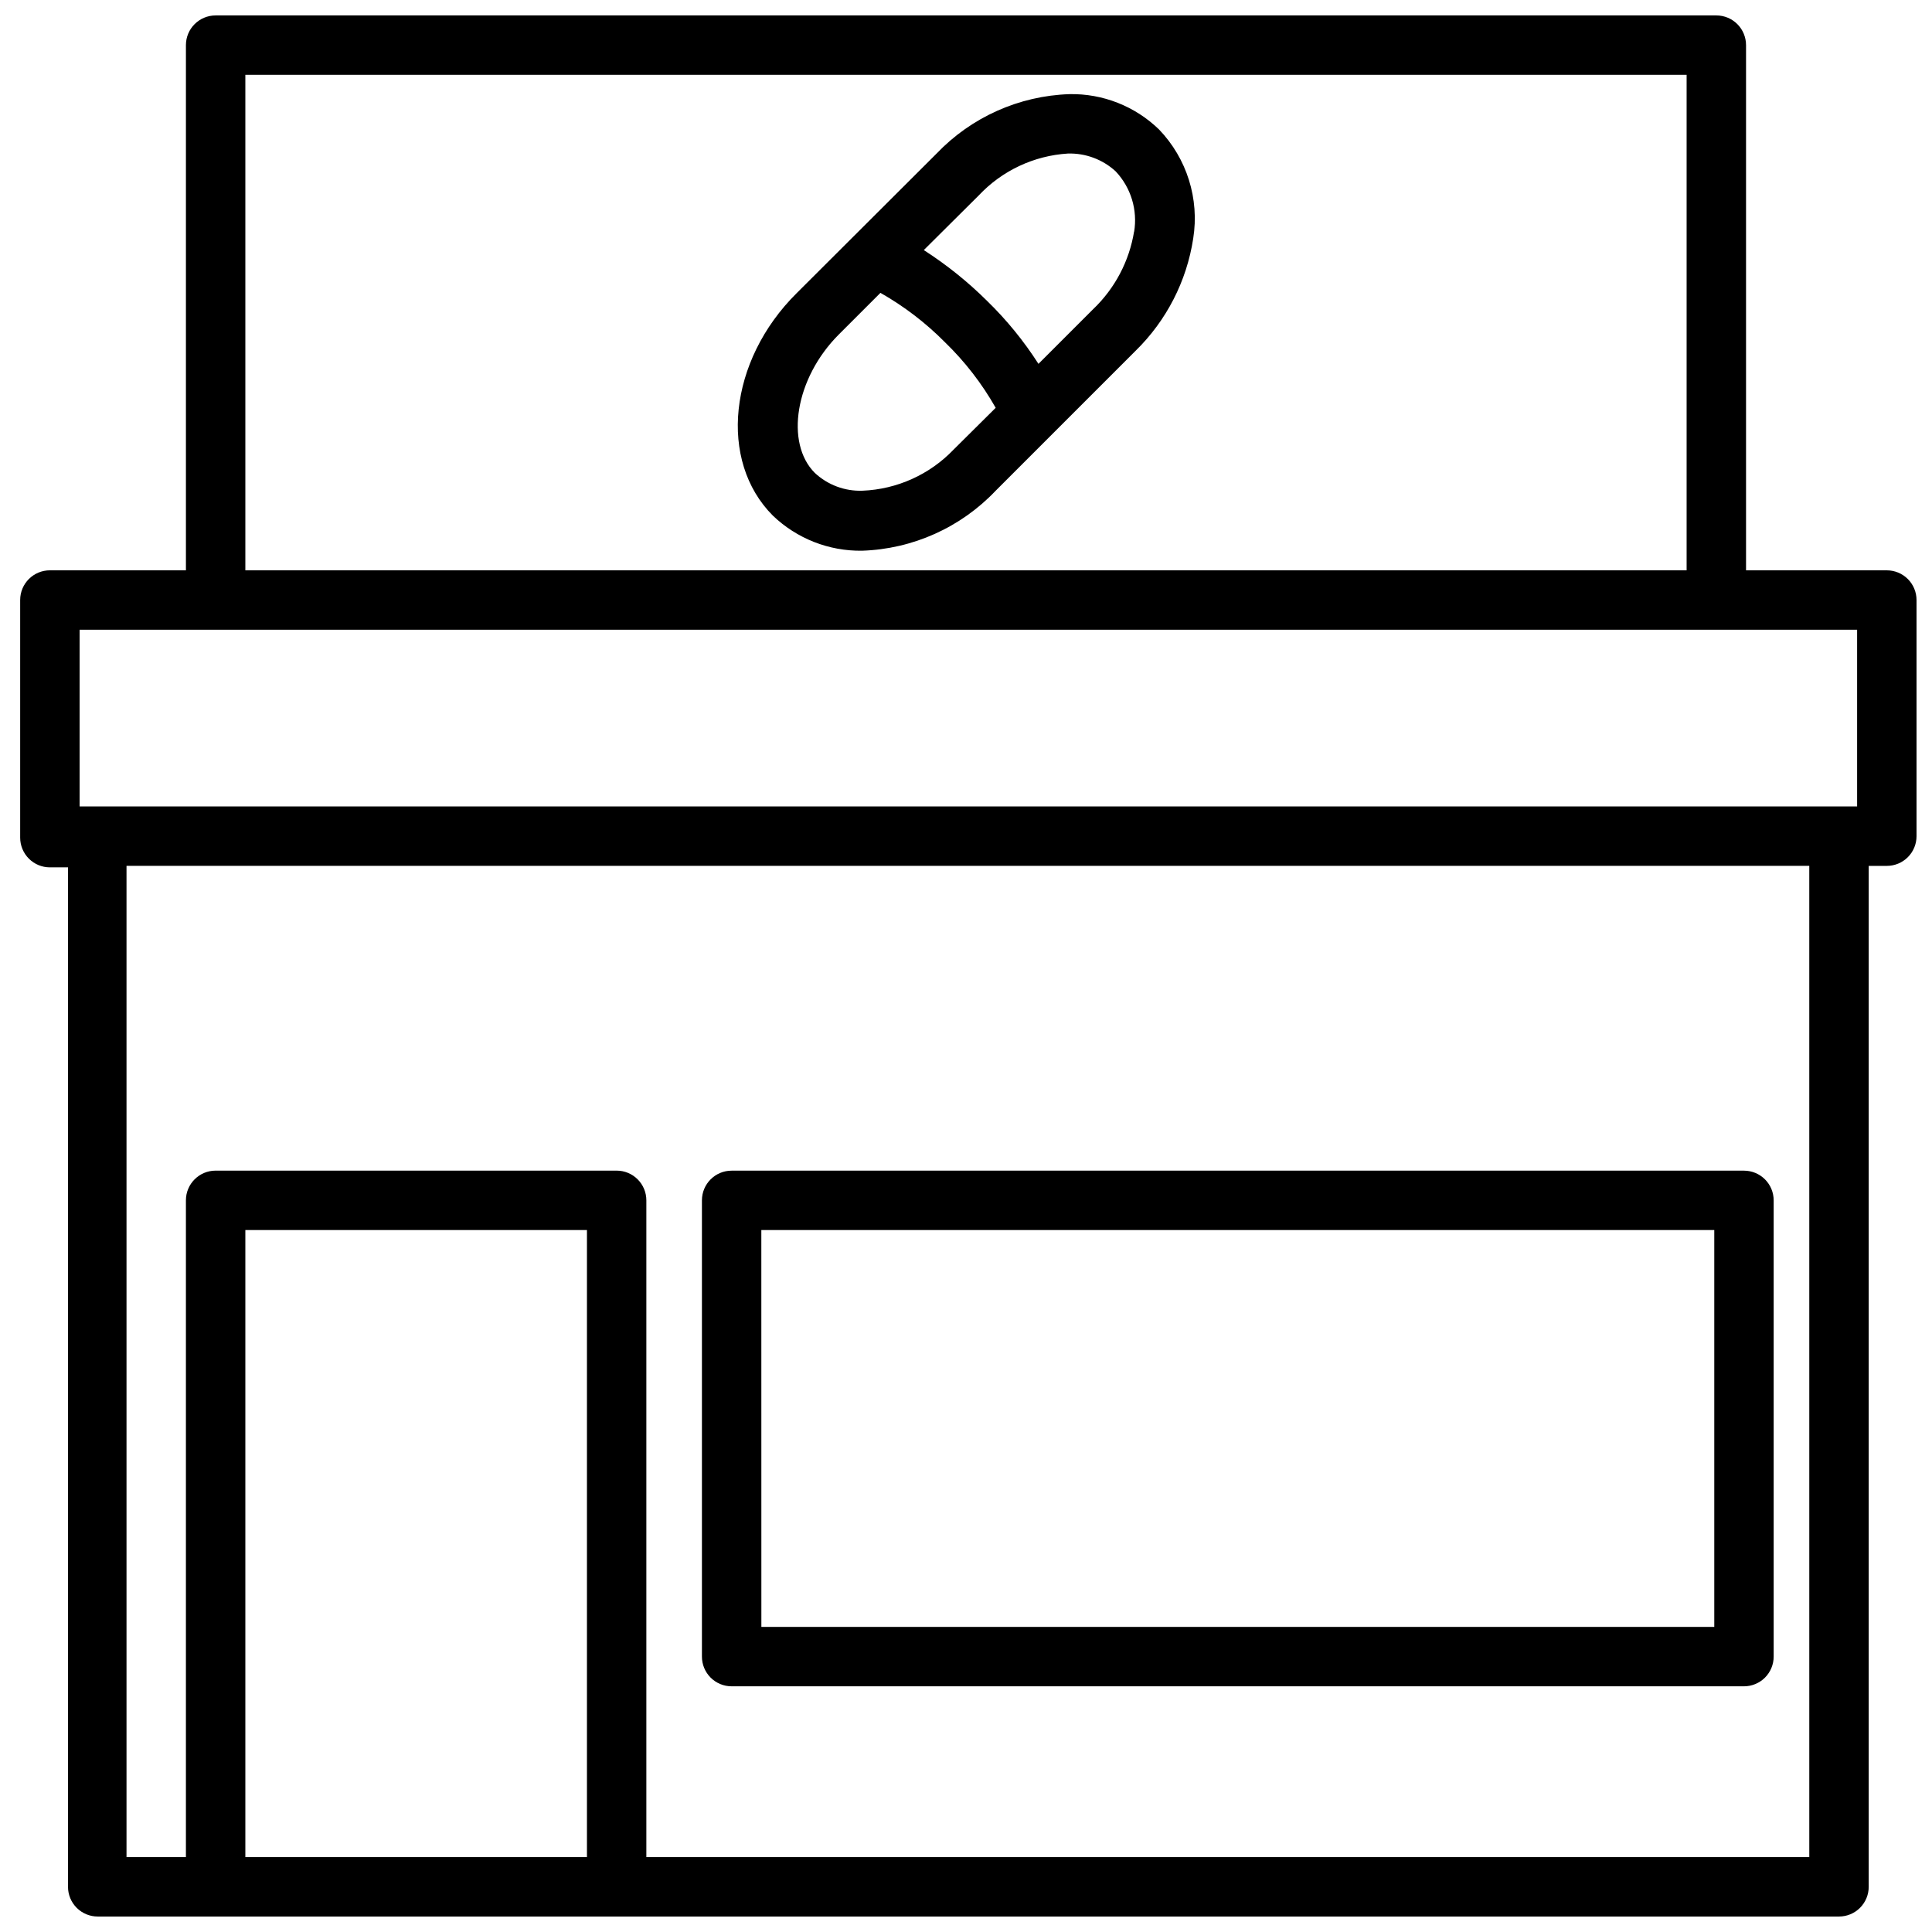
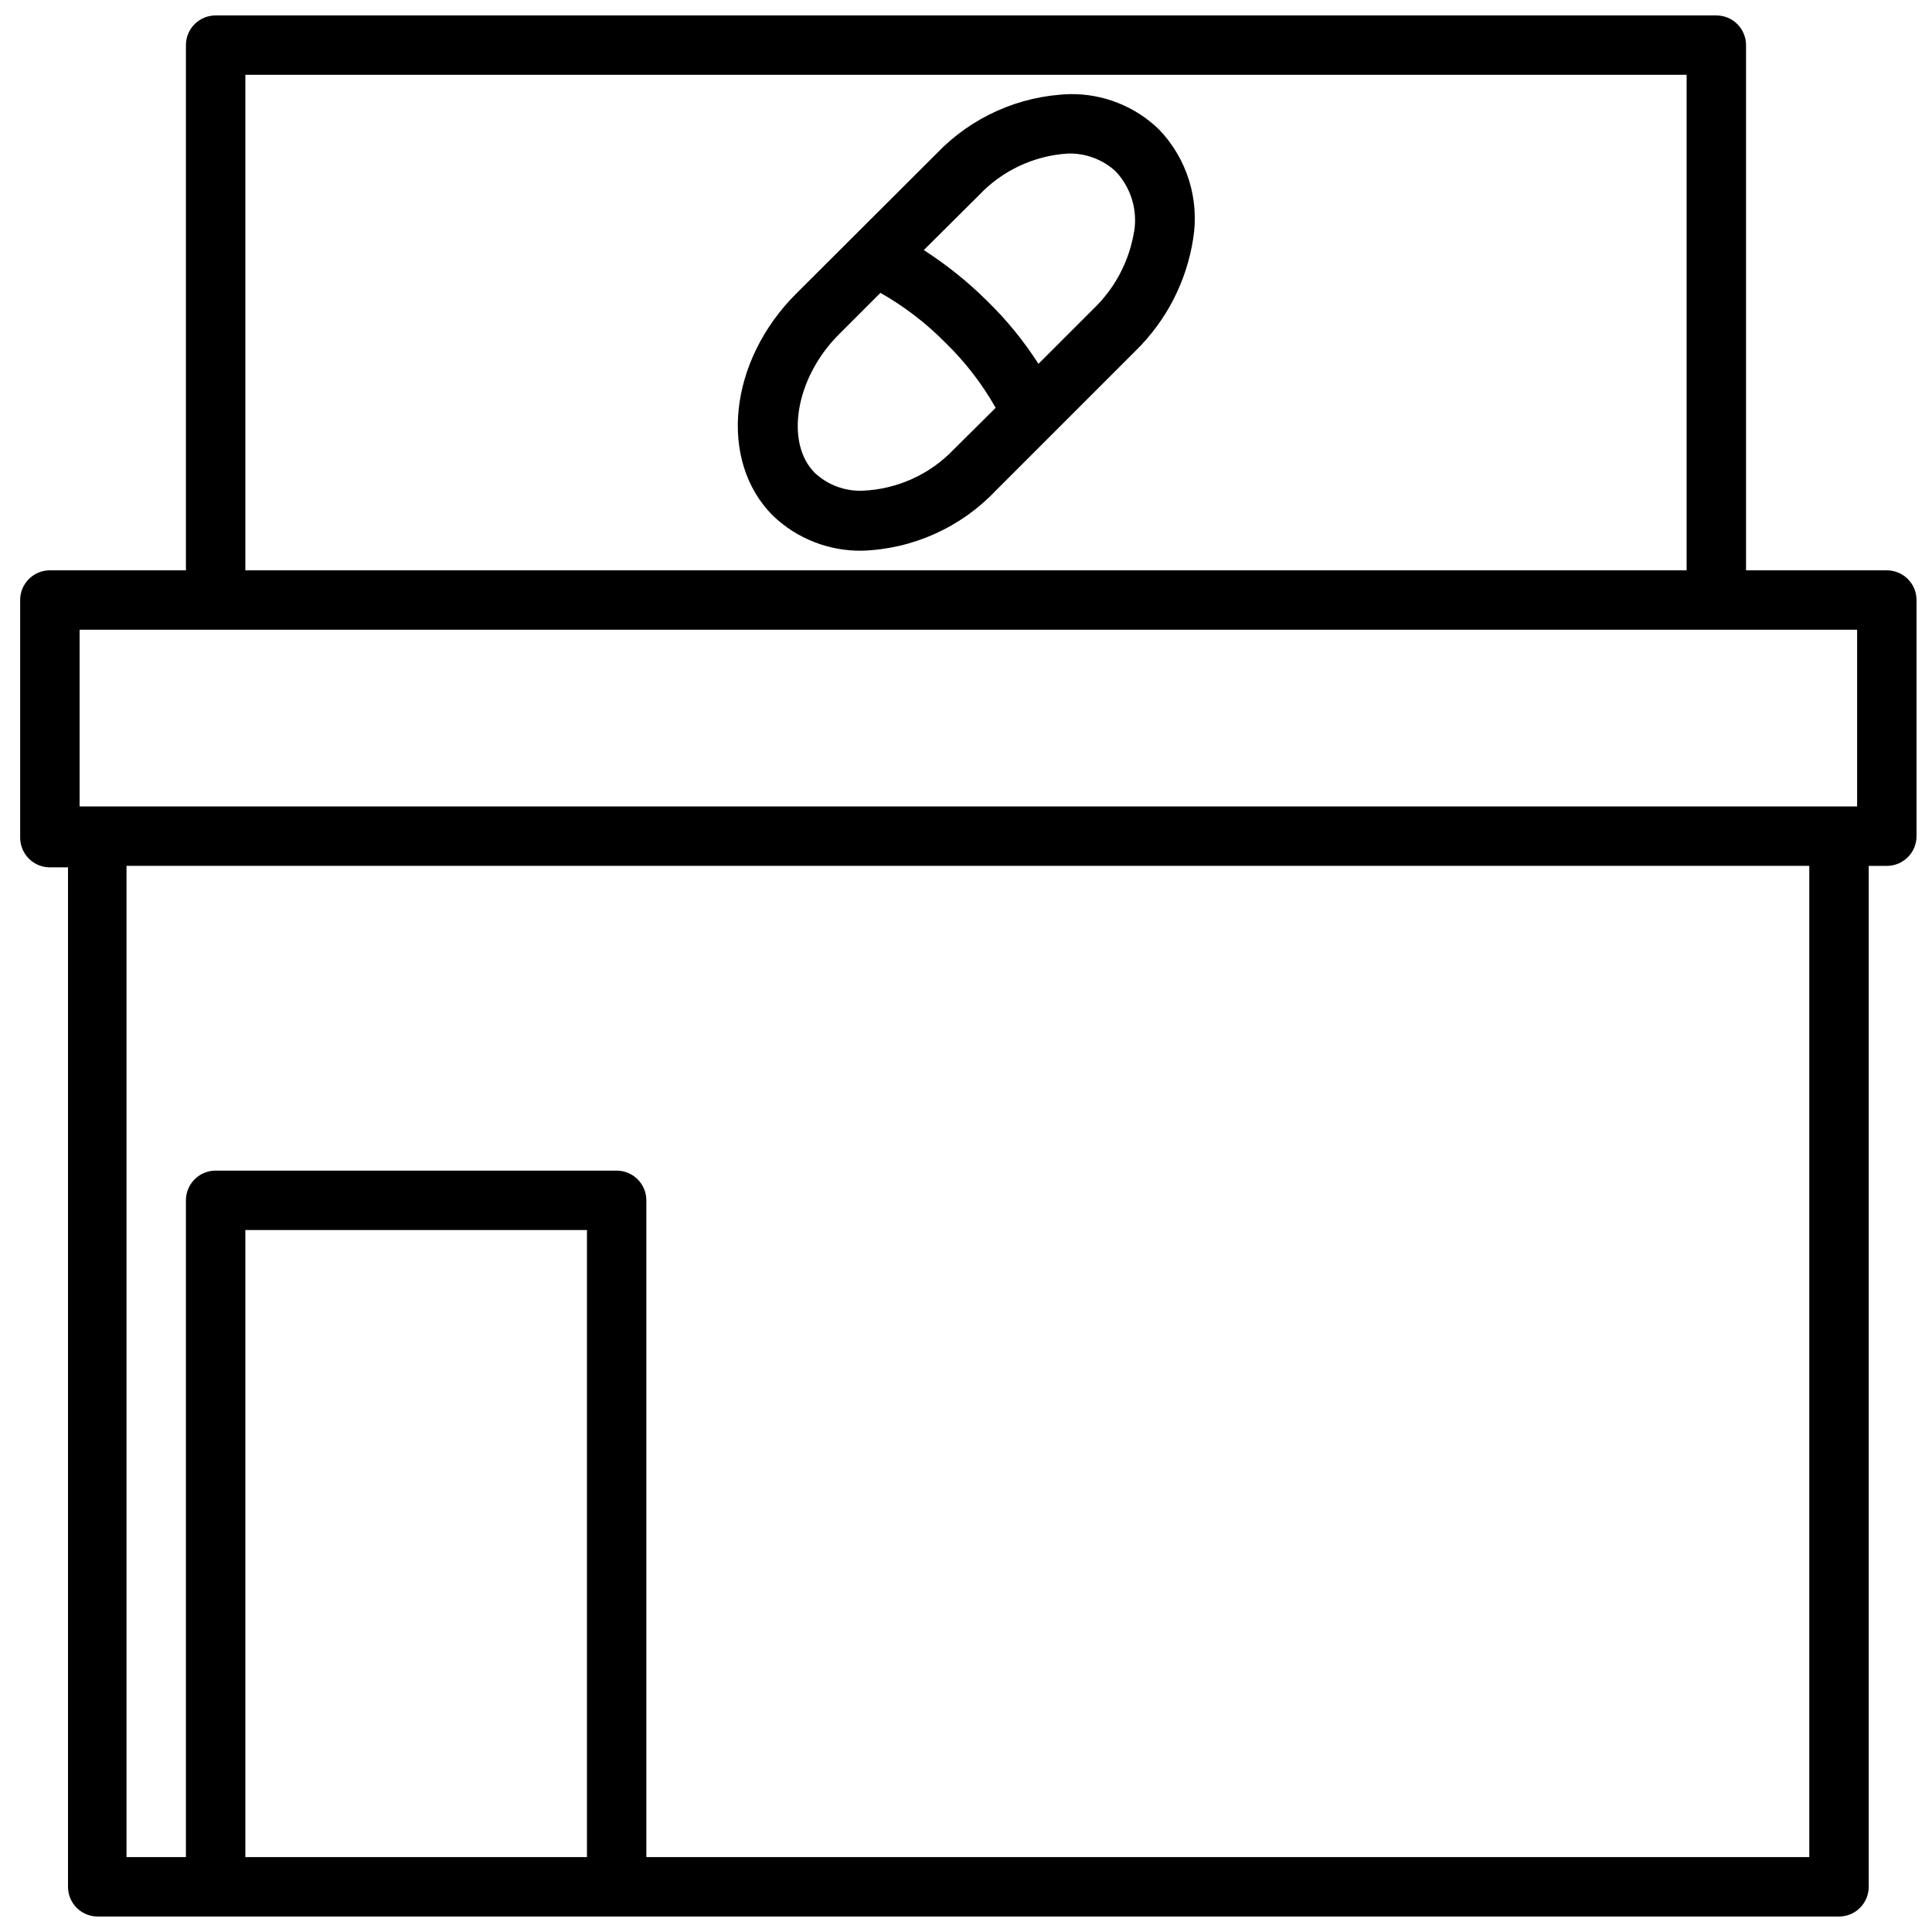
<svg xmlns="http://www.w3.org/2000/svg" width="800px" height="800px" version="1.1" viewBox="144 144 512 512">
  <defs>
    <clipPath id="a">
      <path d="m149 148.09h502.9v503.81h-502.9z" />
    </clipPath>
  </defs>
  <g clip-path="url(#a)">
    <path d="m644.03 295.14h-37.312v-139.18c0-2.086-0.832-4.09-2.305-5.566-1.477-1.477-3.481-2.305-5.566-2.305h-397.7c-4.348 0-7.875 3.523-7.875 7.871v139.18h-36.051c-4.348 0-7.875 3.523-7.875 7.871v62.977c0 2.086 0.832 4.09 2.309 5.566 1.477 1.477 3.477 2.305 5.566 2.305h4.801v270.17c0 2.086 0.828 4.09 2.305 5.566 1.477 1.477 3.481 2.305 5.566 2.305h461.46c2.09 0 4.094-0.828 5.566-2.305 1.477-1.477 2.309-3.481 2.309-5.566v-270.56h4.801c2.086 0 4.09-0.828 5.566-2.305 1.477-1.477 2.305-3.477 2.305-5.566v-62.582c0-2.09-0.828-4.09-2.305-5.566-1.477-1.477-3.481-2.305-5.566-2.305zm-435.01-131.31h381.95v131.31h-381.95zm-43.926 147.05h471.06v46.84h-471.06zm43.926 325.27v-166.18h90.527v166.18zm414.46 0h-308.19v-174.05c0-2.09-0.832-4.09-2.309-5.566-1.477-1.477-3.477-2.305-5.566-2.305h-106.27c-4.348 0-7.875 3.523-7.875 7.871v174.05h-15.742v-262.69h445.95z" />
  </g>
-   <path d="m337.89 590.89h268.28c2.086 0 4.09-0.828 5.566-2.305 1.477-1.477 2.305-3.481 2.305-5.566v-120.91c0-2.09-0.828-4.09-2.305-5.566-1.477-1.477-3.481-2.305-5.566-2.305h-268.28c-4.348 0-7.871 3.523-7.871 7.871v120.91c0 2.086 0.828 4.09 2.305 5.566 1.477 1.477 3.481 2.305 5.566 2.305zm7.871-120.91h252.54v105.17h-252.53z" />
  <path d="m427.39 168.95c-13.34 0.445-25.973 6.098-35.188 15.746l-37.078 36.996c-18.105 17.949-20.781 44.48-6.297 58.965 6.344 6.074 14.828 9.414 23.613 9.289 13.441-0.434 26.172-6.148 35.426-15.902l37.078-37.078c8.18-8.004 13.539-18.445 15.27-29.758 1.672-10.516-1.68-21.207-9.051-28.887-6.356-6.176-14.918-9.551-23.773-9.371zm-54.789 105.09c-4.688 0.18-9.25-1.52-12.676-4.723-7.871-7.871-5.273-25.031 6.375-36.684l11.023-11.023c6.266 3.555 12.012 7.953 17.082 13.07 5.297 5.125 9.828 10.984 13.461 17.395l-11.18 11.098v0.004c-6.328 6.59-14.957 10.484-24.086 10.863zm71.949-68.723c-1.273 7.875-5.086 15.121-10.863 20.625l-14.484 14.484c-3.887-6.066-8.453-11.668-13.621-16.691-5.098-5.062-10.719-9.574-16.766-13.461l14.562-14.484c6.172-6.57 14.621-10.539 23.617-11.098 4.68-0.141 9.227 1.555 12.672 4.723 4.047 4.297 5.852 10.238 4.883 16.059z" />
</svg>